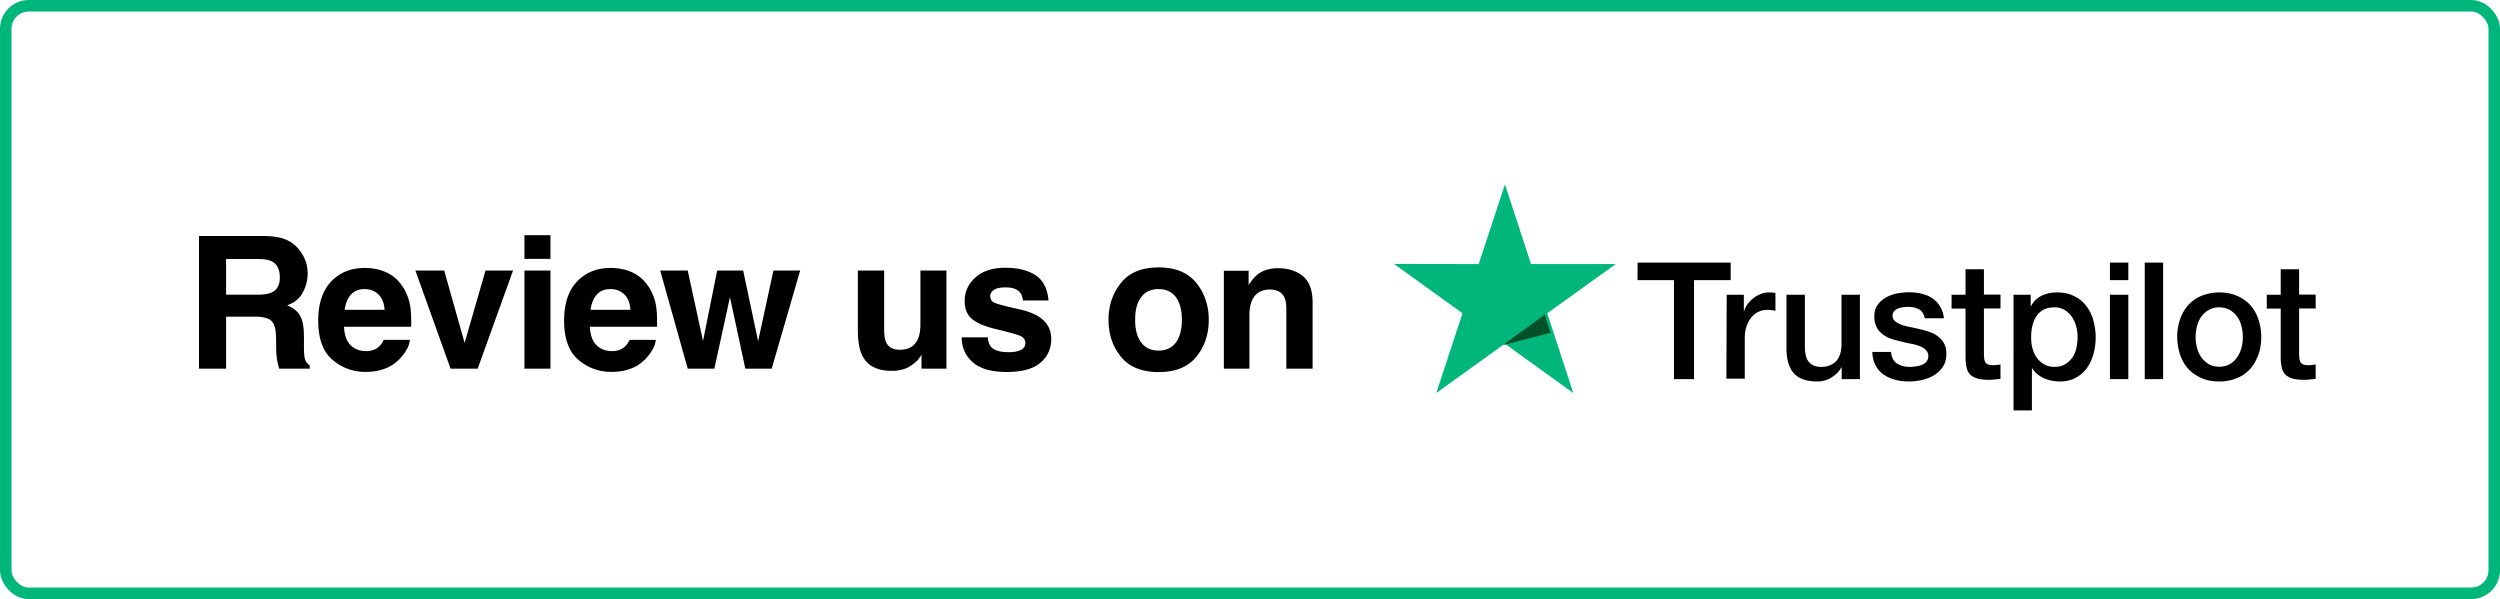
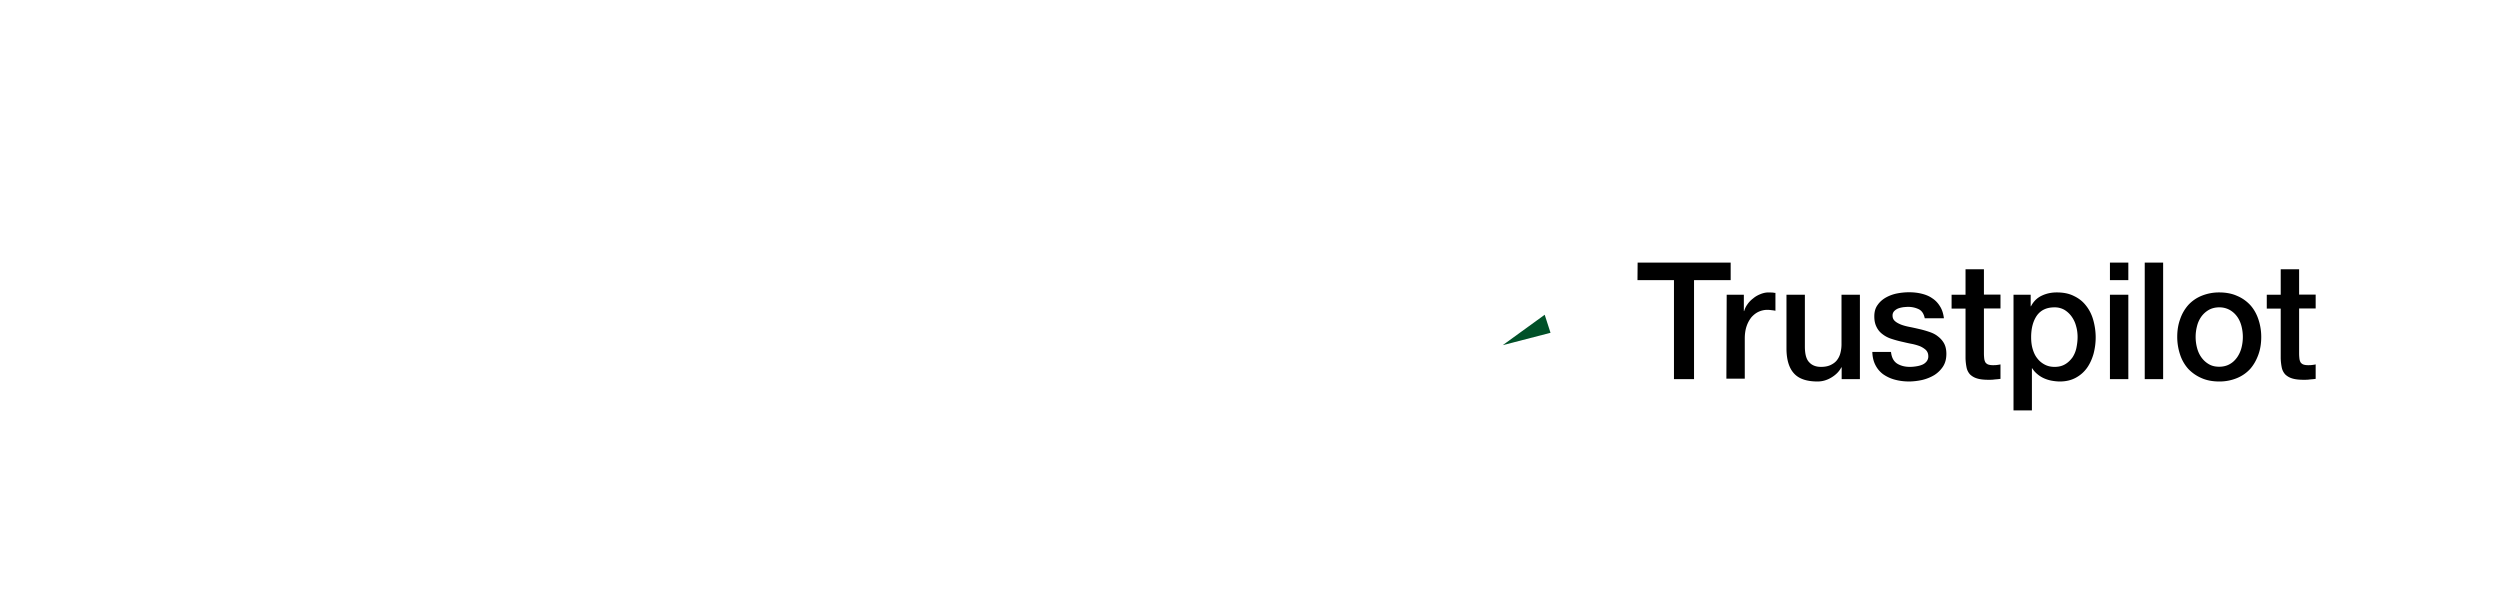
<svg xmlns="http://www.w3.org/2000/svg" viewBox="0 0 217 52">
  <g fill="none" fill-rule="evenodd">
-     <rect width="216" height="51" x=".5" y=".5" stroke="#00B67A" rx="2" />
    <g fill-rule="nonzero">
      <path fill="#000" d="M142.145 22.792h8.077v1.525h-3.18v8.594H145.3v-8.594h-3.167l.013-1.525Zm7.731 2.793h1.49v1.417h.027a1.79 1.79 0 0 1 .28-.58 2.21 2.21 0 0 1 .492-.513c.186-.162.4-.283.639-.378.226-.094.466-.148.705-.148.186 0 .32.013.386.013.067.014.146.027.213.027v1.552c-.107-.027-.226-.04-.346-.054-.12-.014-.226-.027-.346-.027a1.82 1.82 0 0 0-.758.162c-.24.108-.44.27-.626.472-.173.216-.32.472-.426.782-.106.31-.16.675-.16 1.08v3.48h-1.596l.026-7.285Zm11.55 7.326h-1.57v-1.025h-.026c-.2.377-.493.66-.879.89-.385.23-.785.337-1.184.337-.945 0-1.636-.23-2.062-.715-.426-.472-.639-1.2-.639-2.158v-4.655h1.597v4.493c0 .647.12 1.106.372 1.362.24.27.586.405 1.025.405.333 0 .612-.054.838-.162.226-.108.413-.243.546-.418a1.65 1.65 0 0 0 .306-.634 3.06 3.06 0 0 0 .093-.796v-4.25h1.597v7.326h-.014Zm2.715-2.348c.053.473.226.796.532.999.306.189.679.283 1.105.283.146 0 .32-.013.505-.04.187-.027.373-.068.533-.135a.937.937 0 0 0 .412-.297.697.697 0 0 0 .146-.5.73.73 0 0 0-.226-.512 1.88 1.88 0 0 0-.532-.324 4.565 4.565 0 0 0-.745-.202c-.28-.054-.559-.122-.852-.189a9.102 9.102 0 0 1-.865-.243 2.467 2.467 0 0 1-.745-.391 1.677 1.677 0 0 1-.519-.62c-.133-.257-.2-.554-.2-.932 0-.404.094-.728.293-.998.187-.27.44-.486.732-.648a3.31 3.31 0 0 1 .985-.35 5.52 5.52 0 0 1 1.024-.095c.373 0 .732.04 1.065.122.333.08.652.202.918.391.28.175.506.418.679.701.186.284.293.635.346 1.04h-1.664c-.08-.392-.252-.648-.519-.783a2.118 2.118 0 0 0-.944-.203c-.107 0-.253.014-.4.027-.16.027-.292.054-.439.108a1.04 1.04 0 0 0-.346.23.544.544 0 0 0-.146.391c0 .202.067.35.2.472s.306.216.532.31c.213.081.466.149.745.203.28.054.572.121.865.189.293.067.572.148.852.243.28.094.532.215.745.39.213.163.399.365.532.608s.2.553.2.904c0 .432-.093.796-.293 1.106a2.51 2.51 0 0 1-.759.742 3.731 3.731 0 0 1-1.037.418 5.505 5.505 0 0 1-1.132.135c-.452 0-.878-.054-1.264-.162a3.2 3.2 0 0 1-1.01-.472 2.257 2.257 0 0 1-.666-.796c-.16-.31-.253-.688-.266-1.133h1.61v.013h.013Zm5.256-4.978h1.211v-2.212h1.597v2.199h1.437v1.2h-1.437v3.913c0 .175.013.31.026.445.014.121.054.23.094.31a.526.526 0 0 0 .226.19c.106.04.24.067.426.067.106 0 .226 0 .332-.014.107-.013.226-.027.333-.054v1.255c-.173.027-.346.04-.52.054-.172.027-.332.027-.518.027-.426 0-.759-.04-1.011-.122a1.449 1.449 0 0 1-.6-.35 1.26 1.26 0 0 1-.292-.58 4.666 4.666 0 0 1-.093-.81v-4.317h-1.21v-1.228.027Zm5.363 0h1.503v.998h.027c.226-.431.532-.728.931-.917.4-.189.825-.283 1.304-.283.573 0 1.065.094 1.49.31.426.202.772.472 1.052.837.28.35.492.769.625 1.24.133.473.213.986.213 1.512 0 .499-.066.971-.186 1.43-.133.459-.32.877-.572 1.228-.253.35-.572.634-.972.85-.399.215-.851.323-1.384.323-.226 0-.465-.027-.691-.067a2.915 2.915 0 0 1-.666-.203 2.381 2.381 0 0 1-.585-.364 2.047 2.047 0 0 1-.453-.512h-.026v3.656h-1.597V25.585h-.013Zm5.575 3.67c0-.324-.04-.648-.133-.958-.08-.31-.213-.58-.386-.823a2.14 2.14 0 0 0-.625-.58 1.684 1.684 0 0 0-.865-.216c-.666 0-1.171.23-1.517.701-.333.473-.506 1.107-.506 1.89 0 .377.04.714.133 1.025.093.31.213.58.4.81.172.228.385.404.638.539s.532.202.865.202c.373 0 .665-.08.918-.23.253-.148.453-.35.626-.58.16-.242.279-.512.346-.822.066-.324.106-.634.106-.958Zm2.808-6.463h1.596v1.525h-1.596v-1.525Zm0 2.793h1.596v7.326h-1.596v-7.326Zm3.02-2.793h1.597v10.119h-1.597V22.792Zm6.467 10.321c-.572 0-1.09-.094-1.543-.297a3.503 3.503 0 0 1-1.145-.796 3.477 3.477 0 0 1-.705-1.227 4.856 4.856 0 0 1-.253-1.552c0-.553.08-1.066.253-1.538a3.6 3.6 0 0 1 .705-1.227 3.19 3.19 0 0 1 1.145-.796 3.99 3.99 0 0 1 1.543-.297c.572 0 1.091.094 1.544.297a3.31 3.31 0 0 1 1.144.796c.306.337.546.755.705 1.227.16.472.253.985.253 1.538 0 .567-.08 1.08-.253 1.552s-.399.877-.705 1.227a3.19 3.19 0 0 1-1.144.796 3.942 3.942 0 0 1-1.544.297Zm0-1.281c.346 0 .666-.081.918-.23.266-.148.466-.35.64-.593a2.56 2.56 0 0 0 .372-.823 3.749 3.749 0 0 0 0-1.876c-.08-.31-.2-.58-.373-.823a2.031 2.031 0 0 0-.639-.58 1.857 1.857 0 0 0-.918-.23c-.346 0-.665.082-.918.23a2.062 2.062 0 0 0-.639.58 2.435 2.435 0 0 0-.372.823 3.723 3.723 0 0 0 0 1.876c.08.31.2.58.372.823.173.242.386.445.64.593.265.162.571.23.917.23Zm4.125-6.247h1.211v-2.212h1.597v2.199H201v1.2h-1.437v3.913c0 .175.013.31.027.445a.93.93 0 0 0 .093.31.526.526 0 0 0 .226.19c.106.04.24.067.426.067.106 0 .226 0 .332-.014.107-.013.227-.027.333-.054v1.255c-.173.027-.346.04-.519.054-.173.027-.333.027-.519.027-.426 0-.758-.04-1.011-.122a1.449 1.449 0 0 1-.599-.35 1.26 1.26 0 0 1-.293-.58 4.666 4.666 0 0 1-.093-.81v-4.317h-1.21v-1.228.027Z" />
-       <path fill="#00B67A" d="M140.245 22.922h-7.352L130.629 16l-2.276 6.922-7.353-.014 5.946 4.283-2.276 6.922 5.946-4.283 5.946 4.283-2.263-6.922z" />
      <path fill="#005128" d="m134.585 28.887-.506-1.566-3.645 2.641z" />
    </g>
-     <path fill="#000" fill-rule="nonzero" d="M22.11 27.484h-2.485V32h-2.352V20.484h5.649c.807.016 1.428.115 1.863.297.435.183.804.45 1.106.805.25.292.448.615.593.969.146.354.22.758.22 1.21a3.45 3.45 0 0 1-.415 1.614c-.276.529-.732.902-1.367 1.121.531.214.907.517 1.129.91.221.393.332.994.332 1.801v.773c0 .526.02.883.062 1.07.063.298.209.516.438.657V32h-2.649a8.26 8.26 0 0 1-.156-.617 5.67 5.67 0 0 1-.101-.992l-.016-1.07c-.01-.735-.145-1.225-.402-1.47-.258-.244-.741-.367-1.45-.367Zm1.46-2.093c.48-.22.719-.651.719-1.297 0-.698-.232-1.167-.695-1.406-.26-.136-.651-.204-1.172-.204h-2.797v3.094h2.727c.541 0 .947-.062 1.218-.187ZM35.583 29.5c-.058.505-.32 1.018-.79 1.54-.728.827-1.75 1.241-3.062 1.241a4.318 4.318 0 0 1-2.867-1.047c-.828-.698-1.242-1.833-1.242-3.406 0-1.474.374-2.604 1.12-3.39.748-.787 1.718-1.18 2.911-1.18.708 0 1.346.133 1.914.398.568.266 1.037.685 1.406 1.258.334.505.55 1.091.649 1.758.057.39.08.953.07 1.687h-5.828c.031.855.3 1.454.805 1.797.307.214.677.32 1.11.32.457 0 .83-.13 1.116-.39.157-.14.295-.336.414-.586h2.274Zm-2.203-2.61c-.037-.588-.215-1.034-.536-1.34-.32-.304-.717-.456-1.19-.456-.517 0-.916.161-1.2.484-.284.323-.462.76-.535 1.313h3.46Zm2.676-3.406h2.5l1.773 6.282 1.813-6.282h2.39L41.462 32H39.11zm11.724 0V32h-2.258v-8.516h2.258Zm0-3.07v2.055h-2.258v-2.055h2.258Zm9.145 9.086c-.057.505-.32 1.018-.79 1.54-.728.827-1.75 1.241-3.062 1.241a4.318 4.318 0 0 1-2.867-1.047c-.828-.698-1.242-1.833-1.242-3.406 0-1.474.374-2.604 1.121-3.39.748-.787 1.718-1.18 2.91-1.18.709 0 1.347.133 1.914.398.568.266 1.037.685 1.407 1.258a4.28 4.28 0 0 1 .648 1.758c.057.39.08.953.07 1.687h-5.828c.031.855.3 1.454.805 1.797.307.214.677.32 1.11.32.458 0 .83-.13 1.116-.39.157-.14.295-.336.415-.586h2.273Zm-2.203-2.61c-.037-.588-.215-1.034-.535-1.34-.32-.304-.718-.456-1.192-.456-.515 0-.915.161-1.199.484-.284.323-.462.76-.535 1.313h3.46ZM64.695 32l-1.336-6.203L62.007 32h-2.312l-2.39-8.516h2.39l1.328 6.11 1.227-6.11h2.257l1.297 6.133 1.328-6.133h2.321L66.984 32zm15.291-1.203a4.1 4.1 0 0 0-.156.234 1.61 1.61 0 0 1-.297.344c-.35.313-.686.526-1.012.64a3.448 3.448 0 0 1-1.144.173c-1.26 0-2.11-.454-2.547-1.36-.245-.5-.368-1.237-.368-2.21v-5.134h2.282v5.133c0 .485.057.85.172 1.094.203.432.601.648 1.195.648.76 0 1.281-.307 1.562-.921.146-.334.22-.774.22-1.32v-4.634h2.257V32h-2.164v-1.203Zm9.88-6.922c.666.427 1.05 1.161 1.148 2.203h-2.227c-.03-.286-.112-.513-.242-.68-.245-.302-.661-.453-1.25-.453-.484 0-.83.076-1.035.227-.206.151-.308.328-.308.531 0 .255.109.44.328.555.218.12.992.325 2.32.617.885.208 1.55.523 1.992.945.438.427.656.961.656 1.602 0 .844-.313 1.532-.941 2.066-.628.534-1.598.801-2.91.801-1.339 0-2.327-.282-2.965-.848-.638-.565-.957-1.285-.957-2.16h2.258c.047.396.148.677.304.844.277.297.787.445 1.532.445.437 0 .785-.065 1.043-.195.257-.13.386-.325.386-.586 0-.25-.104-.44-.312-.57-.208-.13-.982-.354-2.32-.672-.964-.24-1.644-.54-2.04-.899-.395-.354-.593-.864-.593-1.53 0-.787.308-1.463.926-2.028.617-.565 1.485-.848 2.605-.848 1.063 0 1.93.211 2.602.633Zm13.978.688c.718.9 1.078 1.966 1.078 3.195 0 1.25-.36 2.319-1.078 3.207-.719.888-1.81 1.332-3.274 1.332-1.463 0-2.554-.444-3.273-1.332-.719-.888-1.078-1.957-1.078-3.207 0-1.23.36-2.294 1.078-3.195.719-.902 1.81-1.352 3.273-1.352 1.464 0 2.555.45 3.274 1.352Zm-3.282.53c-.65 0-1.152.231-1.503.692-.352.461-.528 1.119-.528 1.973 0 .854.176 1.513.528 1.976.351.464.852.696 1.503.696.652 0 1.152-.232 1.5-.696.35-.463.524-1.122.524-1.976 0-.854-.175-1.512-.524-1.973-.348-.46-.848-.691-1.5-.691Zm9.661.04c-.755 0-1.273.32-1.554.96-.146.34-.219.772-.219 1.298V32h-2.219v-8.5h2.149v1.242c.286-.437.557-.752.812-.945.458-.344 1.04-.516 1.742-.516.88 0 1.6.23 2.16.692.56.46.84 1.225.84 2.293V32h-2.28v-5.18c0-.448-.06-.791-.18-1.03-.22-.438-.636-.657-1.25-.657Z" />
  </g>
</svg>